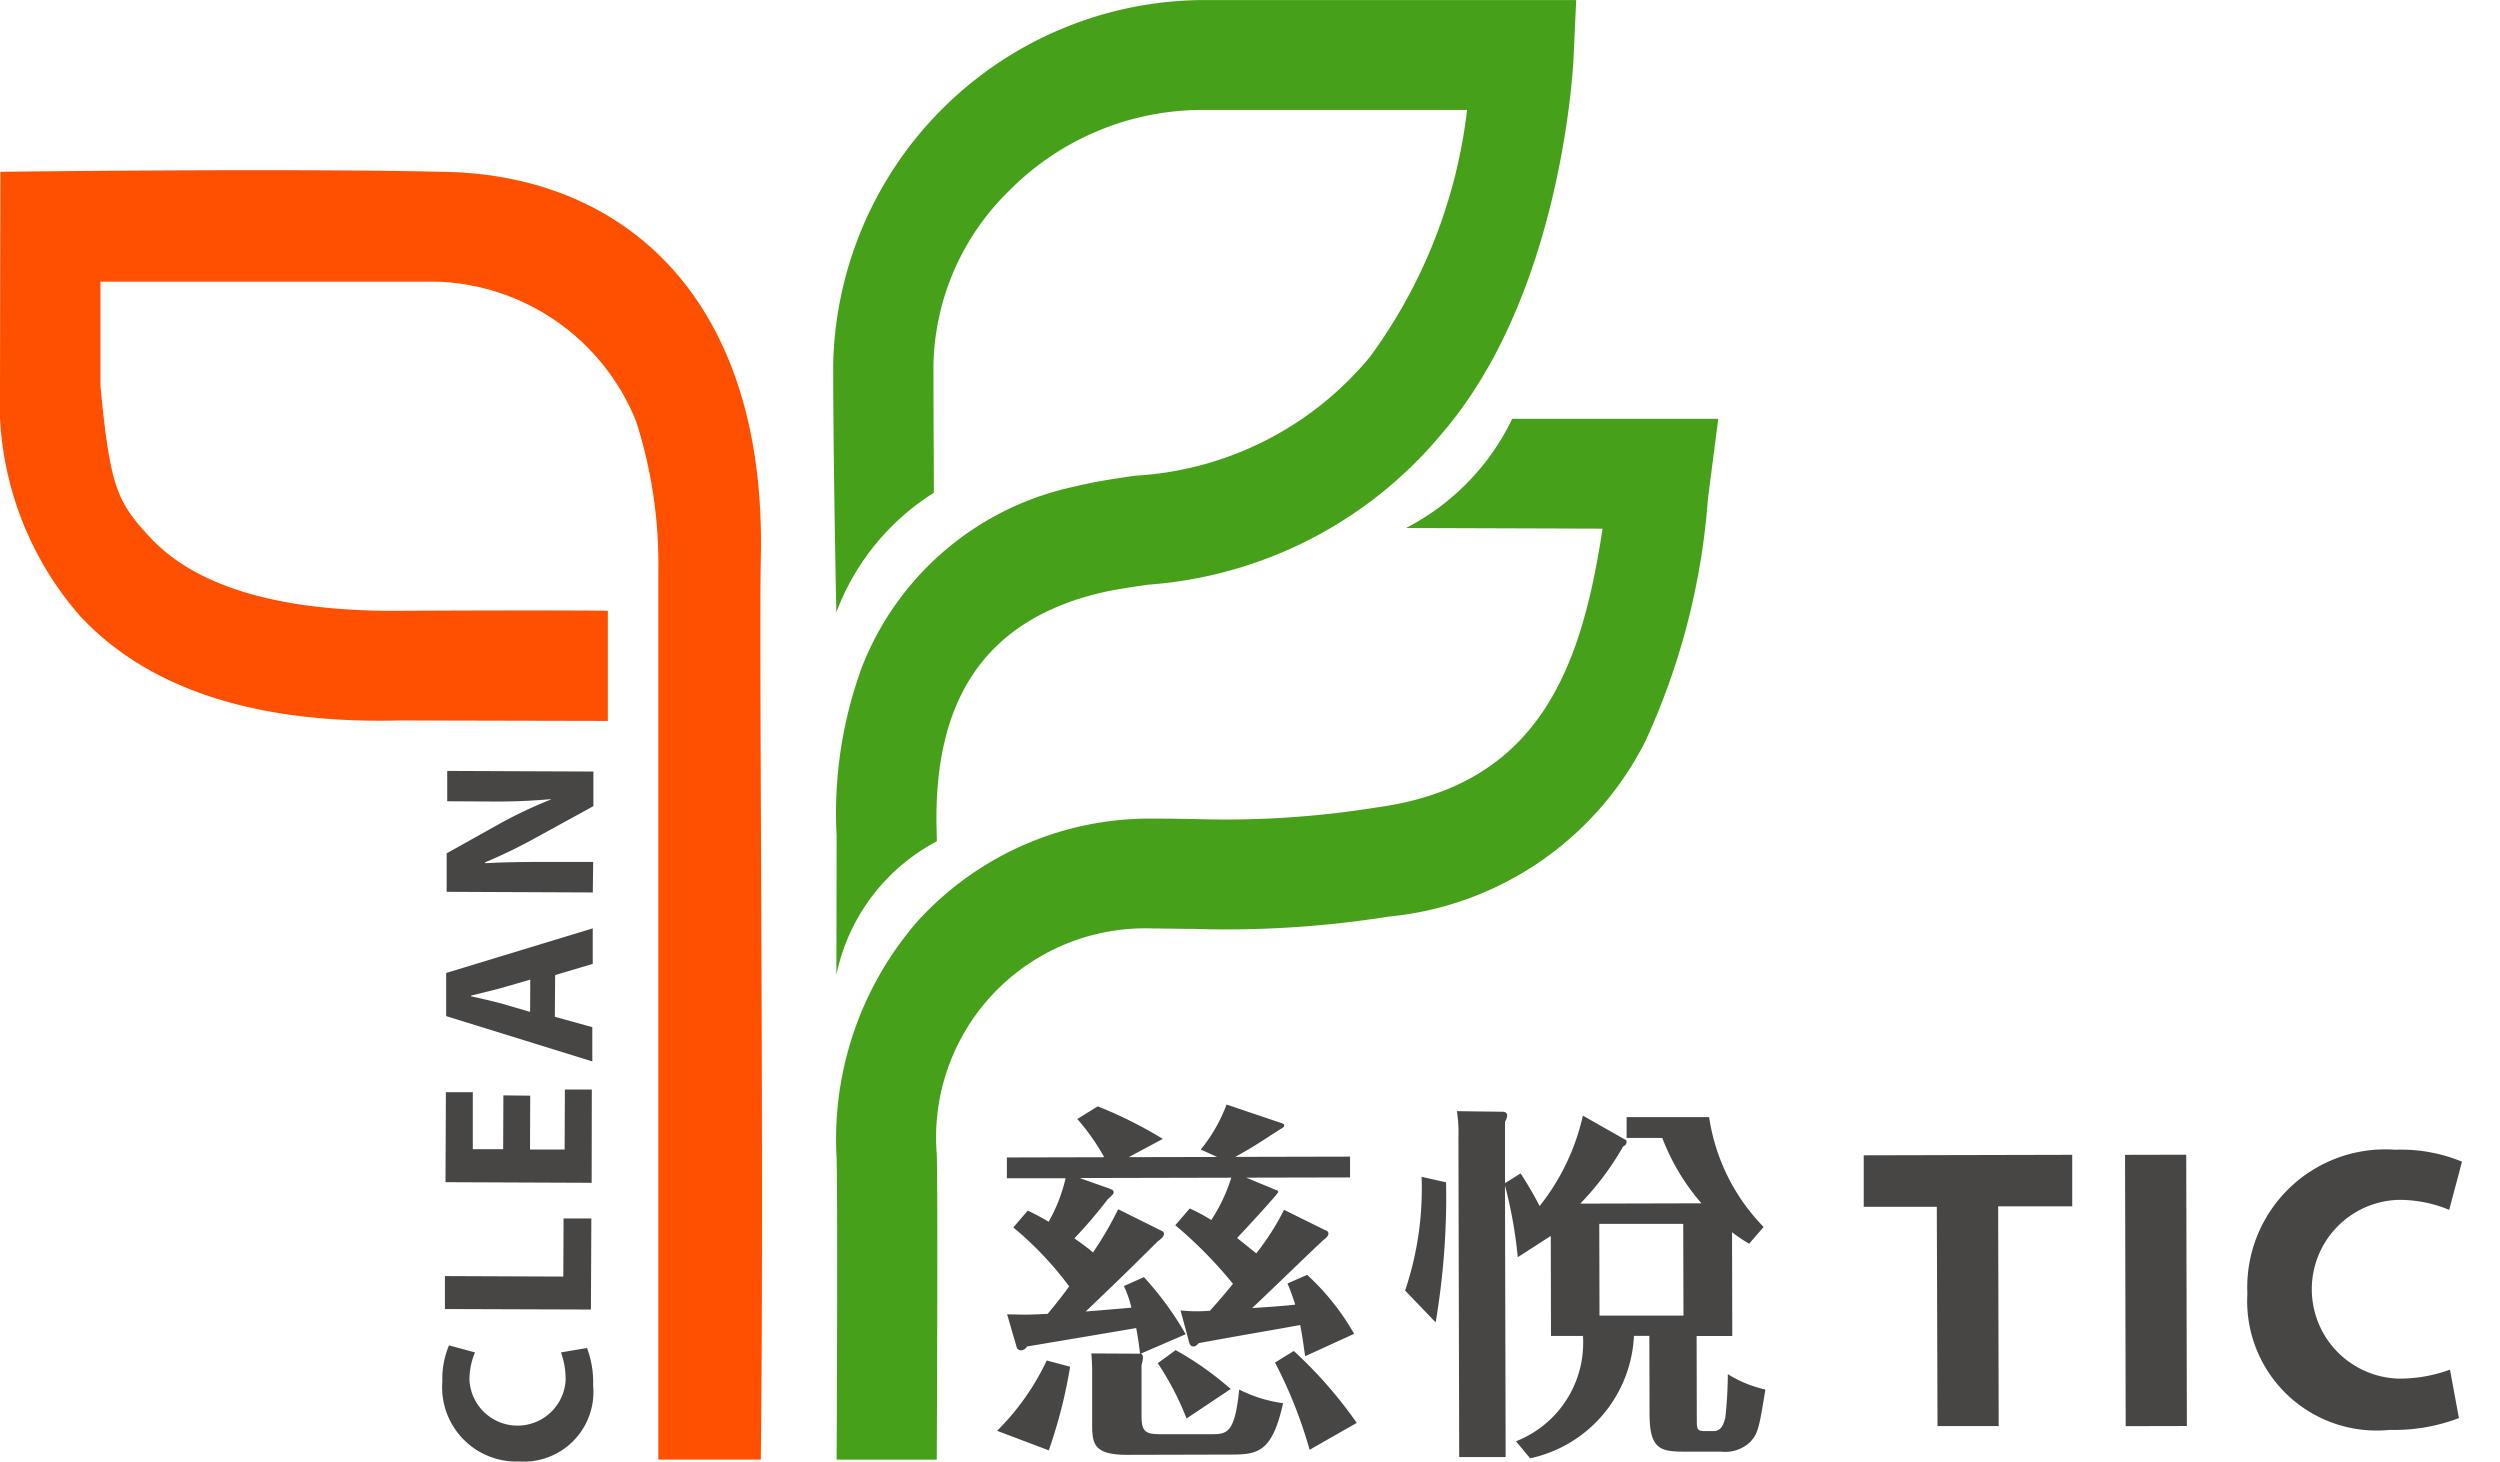
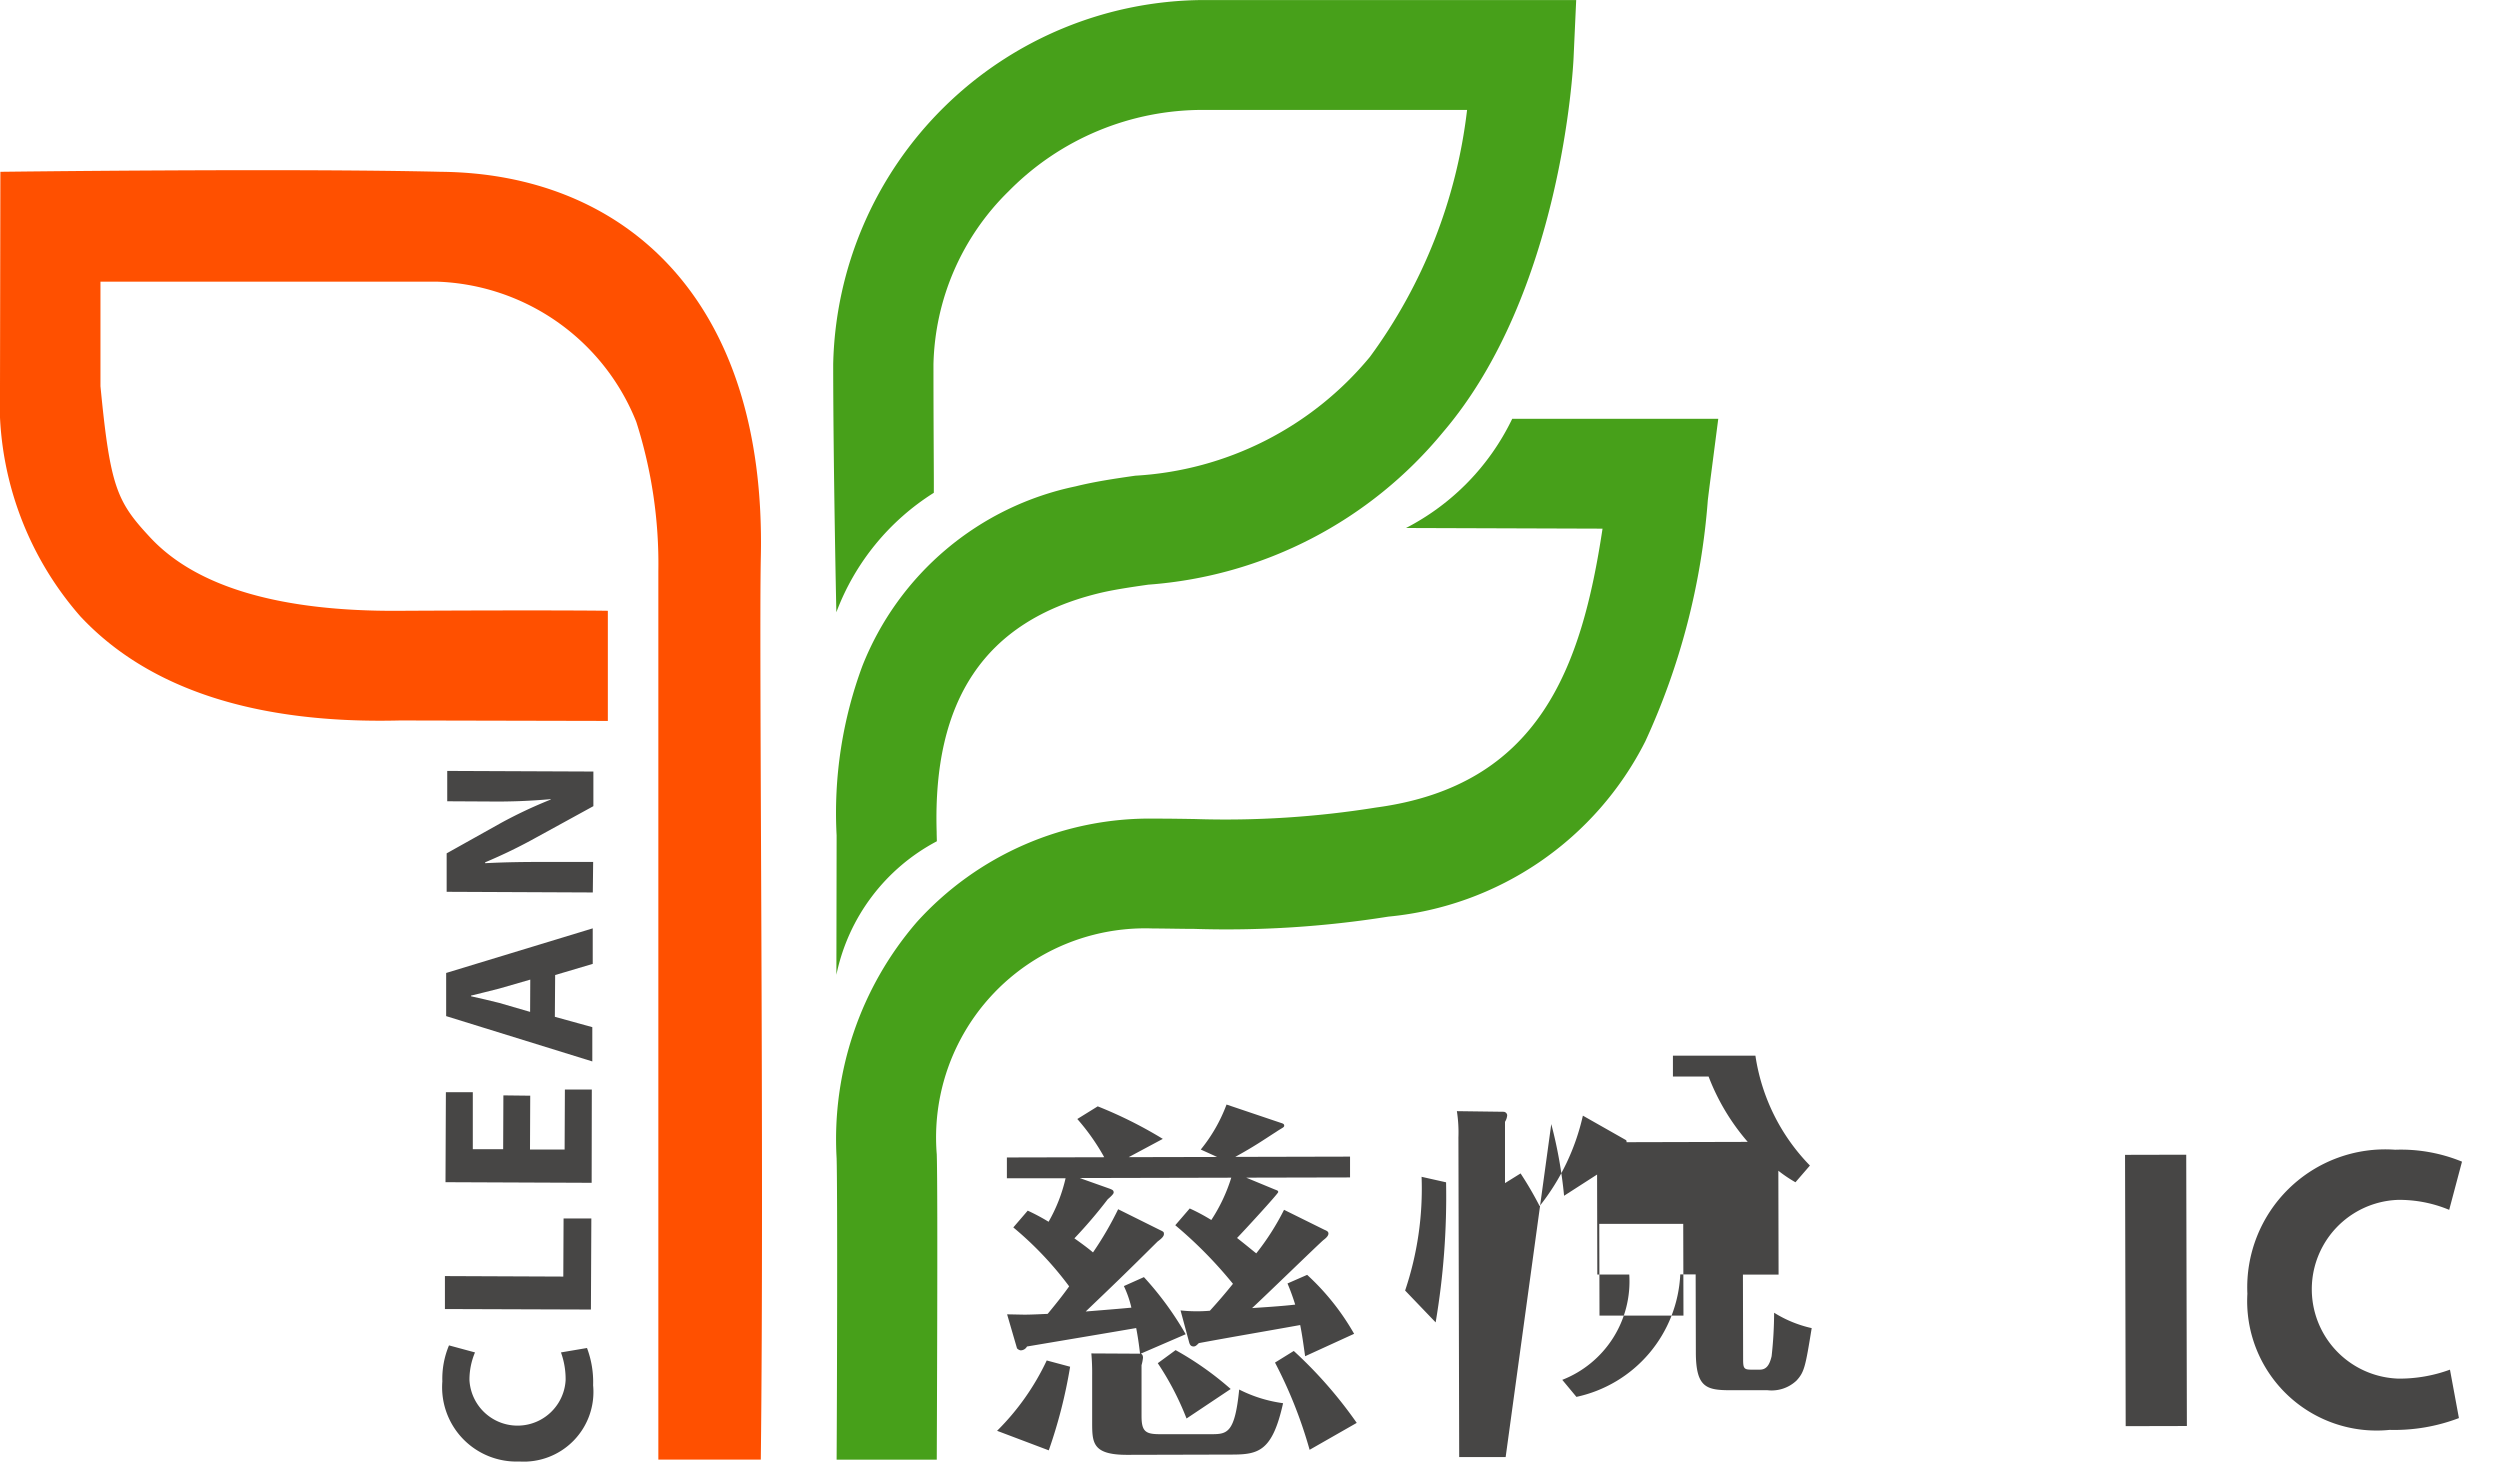
<svg xmlns="http://www.w3.org/2000/svg" width="65" height="38" viewBox="0 0 65 38">
  <defs>
    <clipPath id="clip-path">
      <rect id="Rectangle_8" data-name="Rectangle 8" width="65" height="38" transform="translate(328 1545)" fill="none" stroke="#707070" stroke-width="1" />
    </clipPath>
    <clipPath id="clip-path-2">
      <rect id="Rectangle_5" data-name="Rectangle 5" width="64.011" height="38" fill="none" />
    </clipPath>
  </defs>
  <g id="i-cleantic-two" transform="translate(-328 -1545)" clip-path="url(#clip-path)">
    <g id="Group_8" data-name="Group 8" transform="translate(328 1545)">
      <g id="Group_7" data-name="Group 7" clip-path="url(#clip-path-2)">
        <path id="Path_13" data-name="Path 13" d="M19.78,48.688H17.117c0-.054,0-23.107,0-23.107a12.111,12.111,0,0,0-.574-3.876,5.786,5.786,0,0,0-5.189-3.644H2.612l0,2.717c.254,2.632.426,3.005,1.3,3.941,1.229,1.316,3.452,1.917,6.434,1.9,4.393-.023,5.548,0,5.458,0v2.863l-5.4-.012c-3.75.095-6.549-.816-8.316-2.708A8.462,8.462,0,0,1,0,20.776l.01-5.571s7.519-.095,11.462,0c4.7.044,8.465,3.239,8.309,10.039-.05,2.476.09,15.785,0,23.444" transform="translate(0 -10.738)" fill="#ff5000" />
-         <path id="Path_14" data-name="Path 14" d="M167.929,104.249l-1.9,0,0-1.339,5.421-.013,0,1.339-1.926,0,.014,5.714-1.591,0Z" transform="translate(-117.572 -72.872)" fill="#474645" />
        <rect id="Rectangle_4" data-name="Rectangle 4" width="1.591" height="7.054" transform="translate(55.251 30.026) rotate(-0.137)" fill="#474645" />
        <path id="Path_15" data-name="Path 15" d="M205.727,109.414a4.7,4.7,0,0,1-1.8.307,3.365,3.365,0,0,1-3.7-3.539,3.588,3.588,0,0,1,3.842-3.745,4.179,4.179,0,0,1,1.738.31L205.474,104a3.365,3.365,0,0,0-1.341-.259,2.325,2.325,0,0,0,.022,4.647,3.806,3.806,0,0,0,1.339-.233Z" transform="translate(-141.795 -72.544)" fill="#474645" />
        <path id="Path_16" data-name="Path 16" d="M43.165,119.939a2.518,2.518,0,0,1,.159.97,1.812,1.812,0,0,1-1.92,1.981,1.932,1.932,0,0,1-2-2.083,2.246,2.246,0,0,1,.173-.936l.676.183a1.814,1.814,0,0,0-.144.722,1.252,1.252,0,0,0,2.5,0,2.041,2.041,0,0,0-.121-.722Z" transform="translate(-27.903 -84.891)" fill="#474645" />
        <path id="Path_17" data-name="Path 17" d="M39.641,110.917l0-.857,3.078.013.007-1.511.722,0-.011,2.368Z" transform="translate(-28.073 -76.882)" fill="#474645" />
        <path id="Path_18" data-name="Path 18" d="M41.893,97.235l-.006,1.4.9,0,.007-1.561.7,0L43.49,99.5l-3.8-.016.01-2.34.7,0L40.4,98.627l.789,0,.006-1.4Z" transform="translate(-28.107 -68.747)" fill="#474645" />
        <path id="Path_19" data-name="Path 19" d="M42.579,85l.974.269,0,.891-3.8-1.178,0-1.122L43.564,82.7l0,.924-.977.29Zm-.639-.967-.807.233c-.226.061-.514.127-.734.183v.017c.225.051.512.115.732.172l.805.234Z" transform="translate(-28.153 -58.563)" fill="#474645" />
        <path id="Path_20" data-name="Path 20" d="M43.6,71.842l-3.8-.017,0-1,1.4-.783a11.968,11.968,0,0,1,1.305-.615v-.011a15.669,15.669,0,0,1-1.59.061l-1.1-.006,0-.789,3.8.016,0,.9-1.47.806a13.408,13.408,0,0,1-1.344.654v.023c.507-.026,1.043-.035,1.663-.032l1.145,0Z" transform="translate(-28.187 -48.638)" fill="#474645" />
        <path id="Path_21" data-name="Path 21" d="M90.733,105.217a12.864,12.864,0,0,1-.555,2.174l-1.344-.508a6.42,6.42,0,0,0,1.291-1.829Zm6.609-3.562c.068.029.107.048.107.1s-.048.106-.125.164-1.561,1.5-1.86,1.773c.3-.02.782-.05,1.121-.09a5.791,5.791,0,0,0-.2-.55l.511-.224a6.311,6.311,0,0,1,1.221,1.533l-1.274.583c-.049-.348-.078-.56-.128-.811-1.149.206-1.719.3-2.636.47-.058.058-.087.087-.135.087-.087,0-.107-.067-.126-.145l-.214-.792a4.008,4.008,0,0,0,.763.008c.212-.233.395-.445.6-.7a11.183,11.183,0,0,0-1.5-1.523l.376-.436a4.994,4.994,0,0,1,.561.3,4.334,4.334,0,0,0,.519-1.1l-3.941.009.783.278c.068.029.1.039.1.1,0,.038-.087.116-.154.174a12.333,12.333,0,0,1-.867,1.016c.3.212.416.308.484.366a8.779,8.779,0,0,0,.654-1.123l1.064.529c.116.057.126.057.126.116s-.058.116-.164.194c-.906.9-1.118,1.1-1.87,1.82.106-.009.763-.06,1.188-.1a2.732,2.732,0,0,0-.195-.561l.521-.233a8.276,8.276,0,0,1,1.086,1.485l-1.168.505c.02.009.058.028.058.106a1.119,1.119,0,0,1-.038.193l0,1.323c0,.406.107.473.484.472l1.343,0c.406,0,.6-.04.712-1.161a3.562,3.562,0,0,0,1.141.355c-.277,1.247-.634,1.335-1.33,1.336l-2.724.007c-.908,0-.909-.317-.91-.848l0-1.2a5.849,5.849,0,0,0-.021-.589l1.266.007c-.029-.251-.059-.454-.1-.667-.453.079-2.434.412-2.839.48a.189.189,0,0,1-.164.1c-.029,0-.1-.039-.1-.067l-.253-.869c.077,0,.4.008.454.008.212,0,.56-.02.6-.02.289-.349.443-.552.559-.716a8.82,8.82,0,0,0-1.452-1.532l.375-.436a5.211,5.211,0,0,1,.542.289,4.126,4.126,0,0,0,.442-1.131l-1.526,0v-.541l2.531-.006a5.639,5.639,0,0,0-.7-.994l.531-.329a11.2,11.2,0,0,1,1.692.846l-.887.475,2.3-.005-.426-.193A4.137,4.137,0,0,0,94.8,98.4l1.392.47c.058.02.107.028.107.077s-.039.049-.212.165c-.347.222-.55.368-1.061.649l2.985-.007v.541l-2.7.006.725.3c.1.039.107.039.107.077s-.925,1.046-1.07,1.191c.319.251.416.337.5.4a6.526,6.526,0,0,0,.722-1.132Zm-3.866,3.13a8.166,8.166,0,0,1,1.432,1.011l-1.148.767a7.435,7.435,0,0,0-.748-1.438Zm3.072.022a11.314,11.314,0,0,1,1.637,1.87l-1.225.7a11.745,11.745,0,0,0-.9-2.268Z" transform="translate(-62.91 -69.682)" fill="#474645" />
-         <path id="Path_22" data-name="Path 22" d="M126.251,100.857a19.6,19.6,0,0,1-.271,3.642l-.794-.828a8.284,8.284,0,0,0,.428-2.957Zm4.673-1.1c.02.009.02.039.02.057a.124.124,0,0,1-.087.107,7.318,7.318,0,0,1-1.117,1.49l3.15-.008a5.69,5.69,0,0,1-1.018-1.7l-.927,0v-.541l2.145,0a5.174,5.174,0,0,0,1.417,2.856l-.376.435a3.538,3.538,0,0,1-.445-.3l.006,2.7-.927,0,.005,2.193c0,.251.02.28.233.279h.2c.164,0,.251-.107.308-.349a10.426,10.426,0,0,0,.065-1.131,3.129,3.129,0,0,0,.977.4c-.162,1-.19,1.14-.393,1.362a.941.941,0,0,1-.753.253l-.937,0c-.647,0-.927-.055-.929-.983l-.005-2.028h-.4a3.423,3.423,0,0,1-2.7,3.184l-.368-.443a2.749,2.749,0,0,0,1.742-2.738l-.831,0-.006-2.6-.858.552a11.672,11.672,0,0,0-.333-1.864L127.8,108l-1.208,0-.02-8.308a3.618,3.618,0,0,0-.04-.685l1.208.016a.1.1,0,0,1,.1.087.37.37,0,0,1-.057.174l0,1.594.405-.252a9.059,9.059,0,0,1,.495.849,5.828,5.828,0,0,0,1.125-2.351Zm1.493,2.18-2.183,0,.006,2.386,2.183,0Z" transform="translate(-88.653 -70.117)" fill="#474645" />
+         <path id="Path_22" data-name="Path 22" d="M126.251,100.857a19.6,19.6,0,0,1-.271,3.642l-.794-.828a8.284,8.284,0,0,0,.428-2.957Zm4.673-1.1c.02.009.02.039.02.057l3.15-.008a5.69,5.69,0,0,1-1.018-1.7l-.927,0v-.541l2.145,0a5.174,5.174,0,0,0,1.417,2.856l-.376.435a3.538,3.538,0,0,1-.445-.3l.006,2.7-.927,0,.005,2.193c0,.251.02.28.233.279h.2c.164,0,.251-.107.308-.349a10.426,10.426,0,0,0,.065-1.131,3.129,3.129,0,0,0,.977.4c-.162,1-.19,1.14-.393,1.362a.941.941,0,0,1-.753.253l-.937,0c-.647,0-.927-.055-.929-.983l-.005-2.028h-.4a3.423,3.423,0,0,1-2.7,3.184l-.368-.443a2.749,2.749,0,0,0,1.742-2.738l-.831,0-.006-2.6-.858.552a11.672,11.672,0,0,0-.333-1.864L127.8,108l-1.208,0-.02-8.308a3.618,3.618,0,0,0-.04-.685l1.208.016a.1.1,0,0,1,.1.087.37.37,0,0,1-.057.174l0,1.594.405-.252a9.059,9.059,0,0,1,.495.849,5.828,5.828,0,0,0,1.125-2.351Zm1.493,2.18-2.183,0,.006,2.386,2.183,0Z" transform="translate(-88.653 -70.117)" fill="#474645" />
        <path id="Path_23" data-name="Path 23" d="M76.932,21.872a5.093,5.093,0,0,0-2.612,3.472l.006-3.472c0-.037,0-.088,0-.152a10.992,10.992,0,0,1,.672-4.412,7.633,7.633,0,0,1,5.539-4.663c.5-.124,1.011-.2,1.555-.278a8.544,8.544,0,0,0,6.1-3.089,13.484,13.484,0,0,0,2.526-6.421H83.863A7.076,7.076,0,0,0,78.8,4.97a6.5,6.5,0,0,0-1.956,4.5c0,1.744.014,3.037.009,3.342a6.276,6.276,0,0,0-2.534,3.106s-.081-3.789-.082-6.448A9.677,9.677,0,0,1,83.863,0h9.692l-.068,1.5c-.011.249-.309,6.121-3.391,9.731A10.956,10.956,0,0,1,82.431,15.2c-.483.069-.938.136-1.321.232-2.919.727-4.287,2.753-4.183,6.194,0,.1.005.184.005.246" transform="translate(-52.574 0.001)" fill="#47a01a" />
        <path id="Path_24" data-name="Path 24" d="M77.131,64.367H74.525c.011-1.655.025-7.072,0-7.837a8.64,8.64,0,0,1,2.086-6.141A8.163,8.163,0,0,1,82.8,47.7c.395,0,.737.006,1.047.011a24.7,24.7,0,0,0,4.707-.3c4.253-.571,5.342-3.657,5.885-7.25l-5.11-.017a6.232,6.232,0,0,0,2.762-2.84h5.357l-.211,1.63c-.02.157-.041.321-.061.489a18.25,18.25,0,0,1-1.624,6.266,8.366,8.366,0,0,1-6.681,4.559,26.791,26.791,0,0,1-5.056.319c-.306,0-.643-.008-1.032-.011h-.044a5.437,5.437,0,0,0-5.61,5.876c.032,1.016,0,7.738,0,7.937" transform="translate(-52.773 -26.416)" fill="#47a01a" />
      </g>
    </g>
  </g>
</svg>